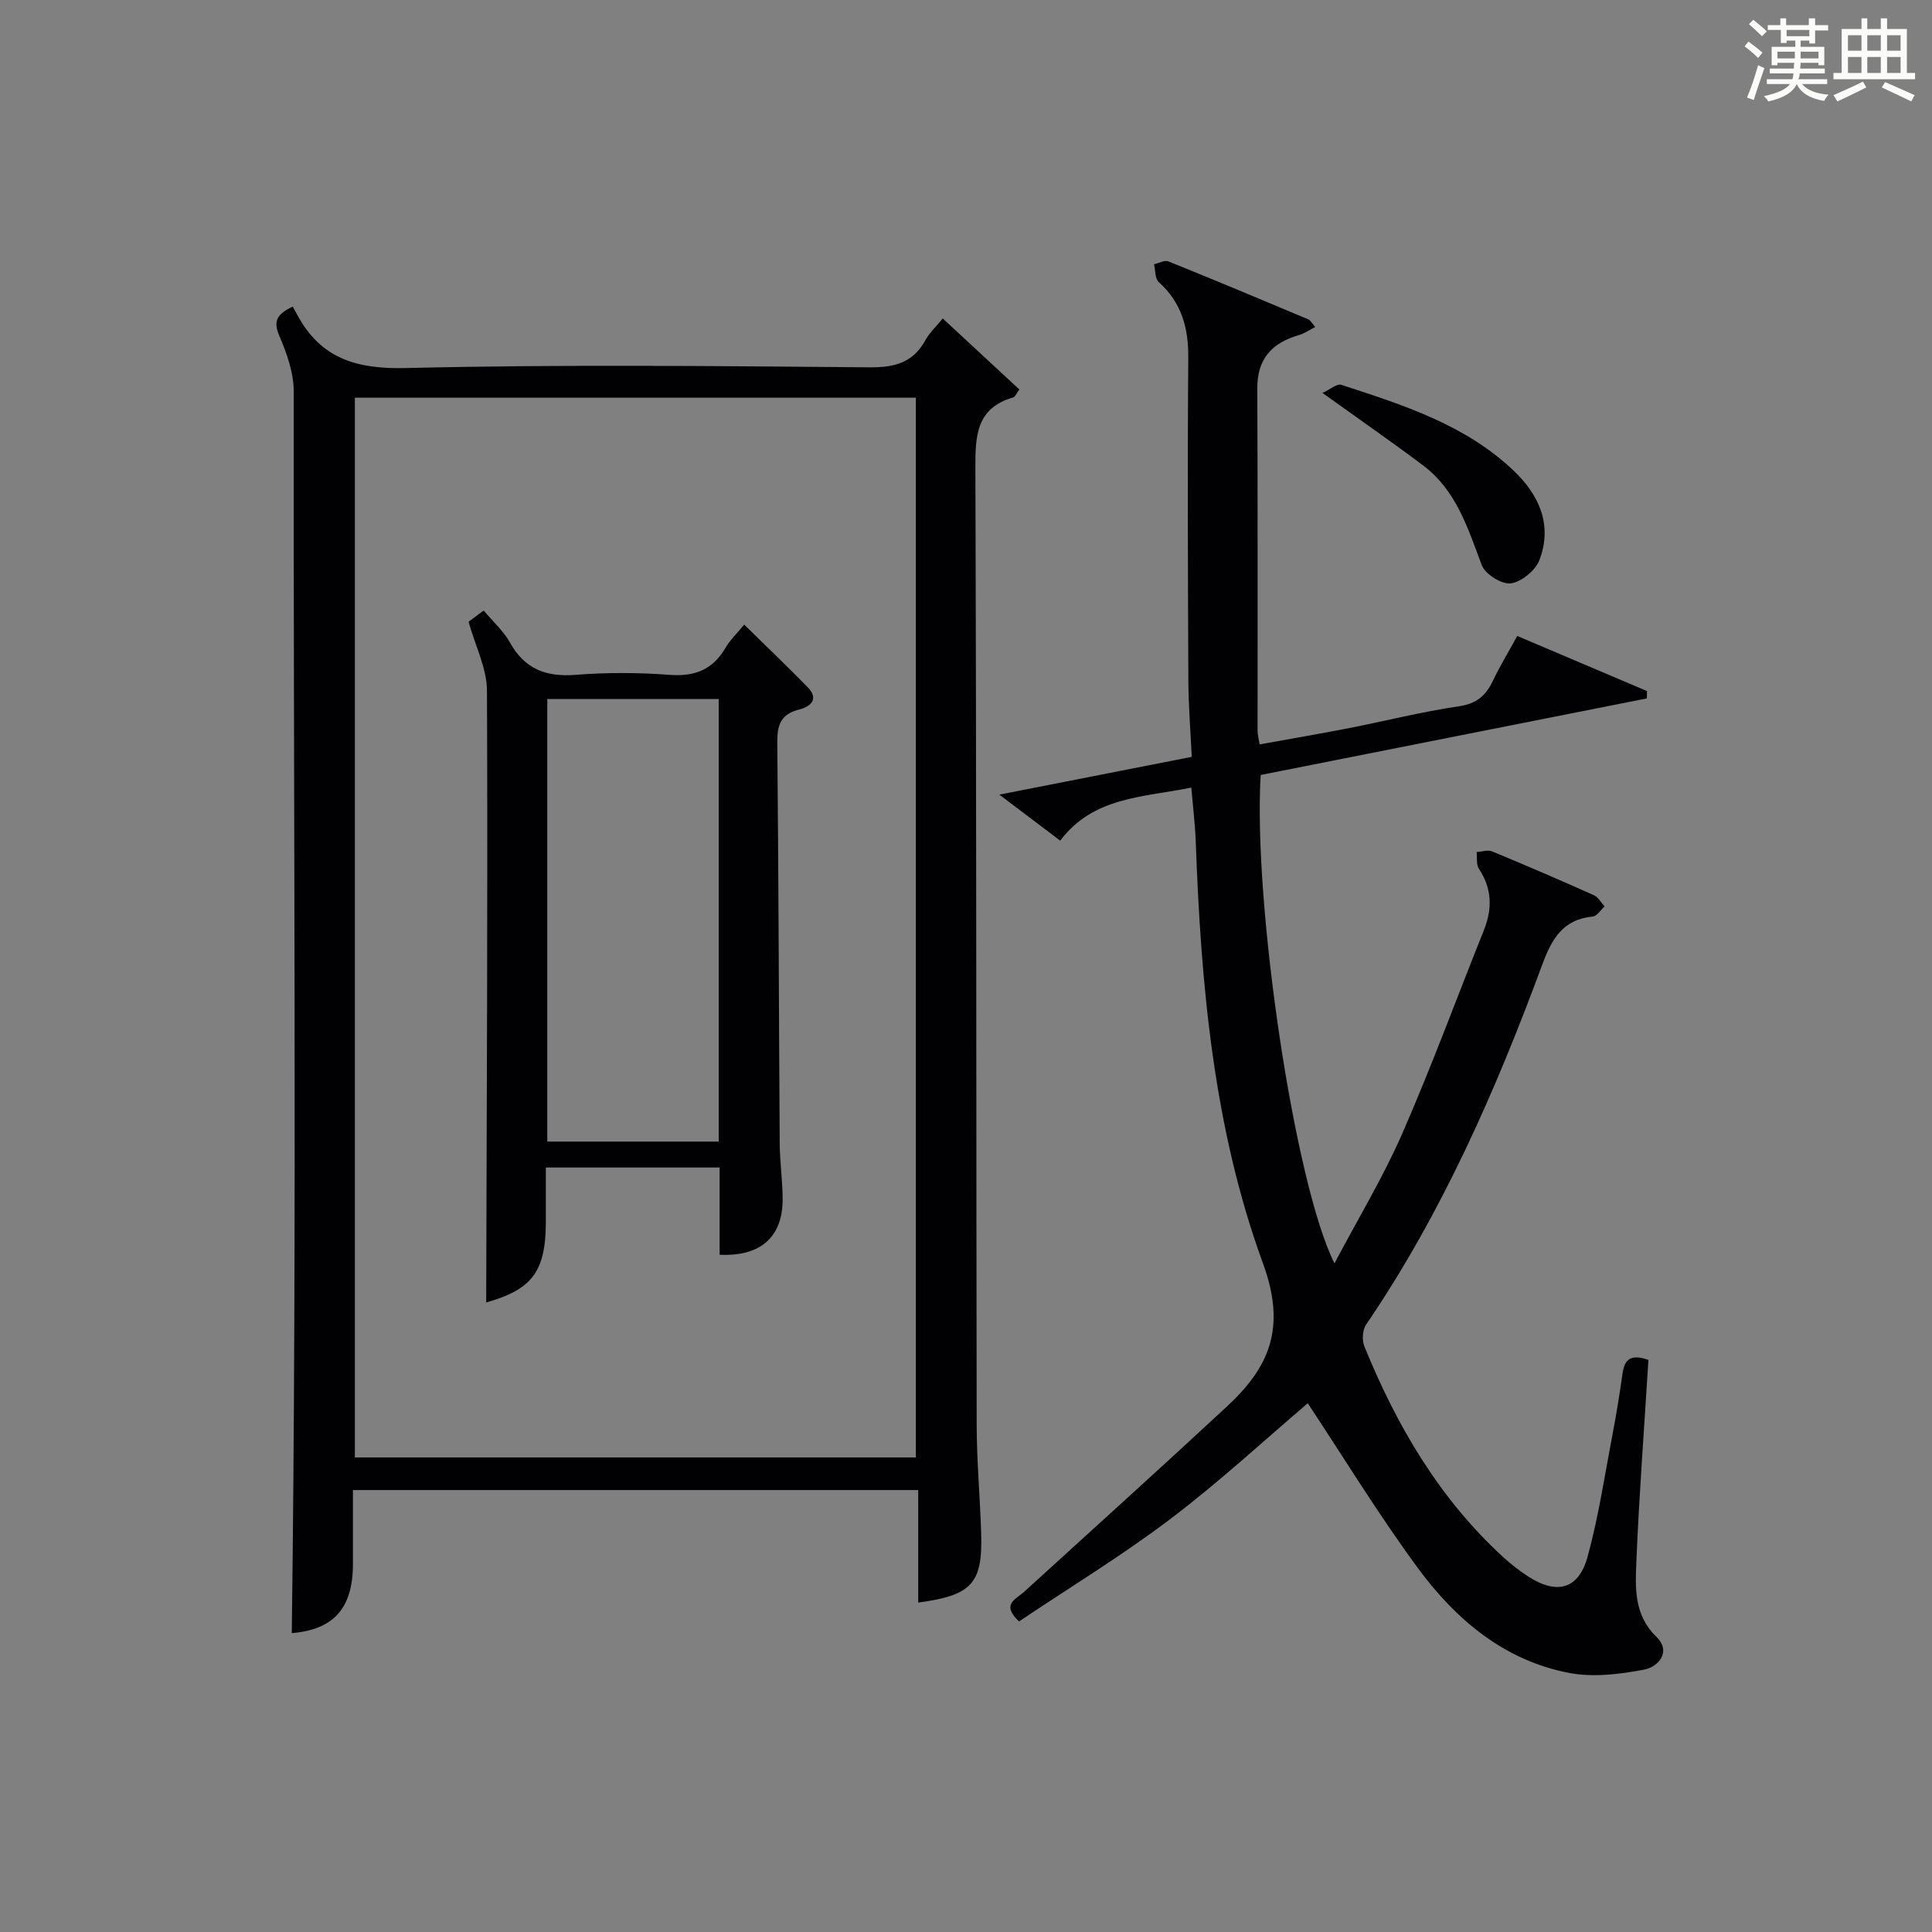
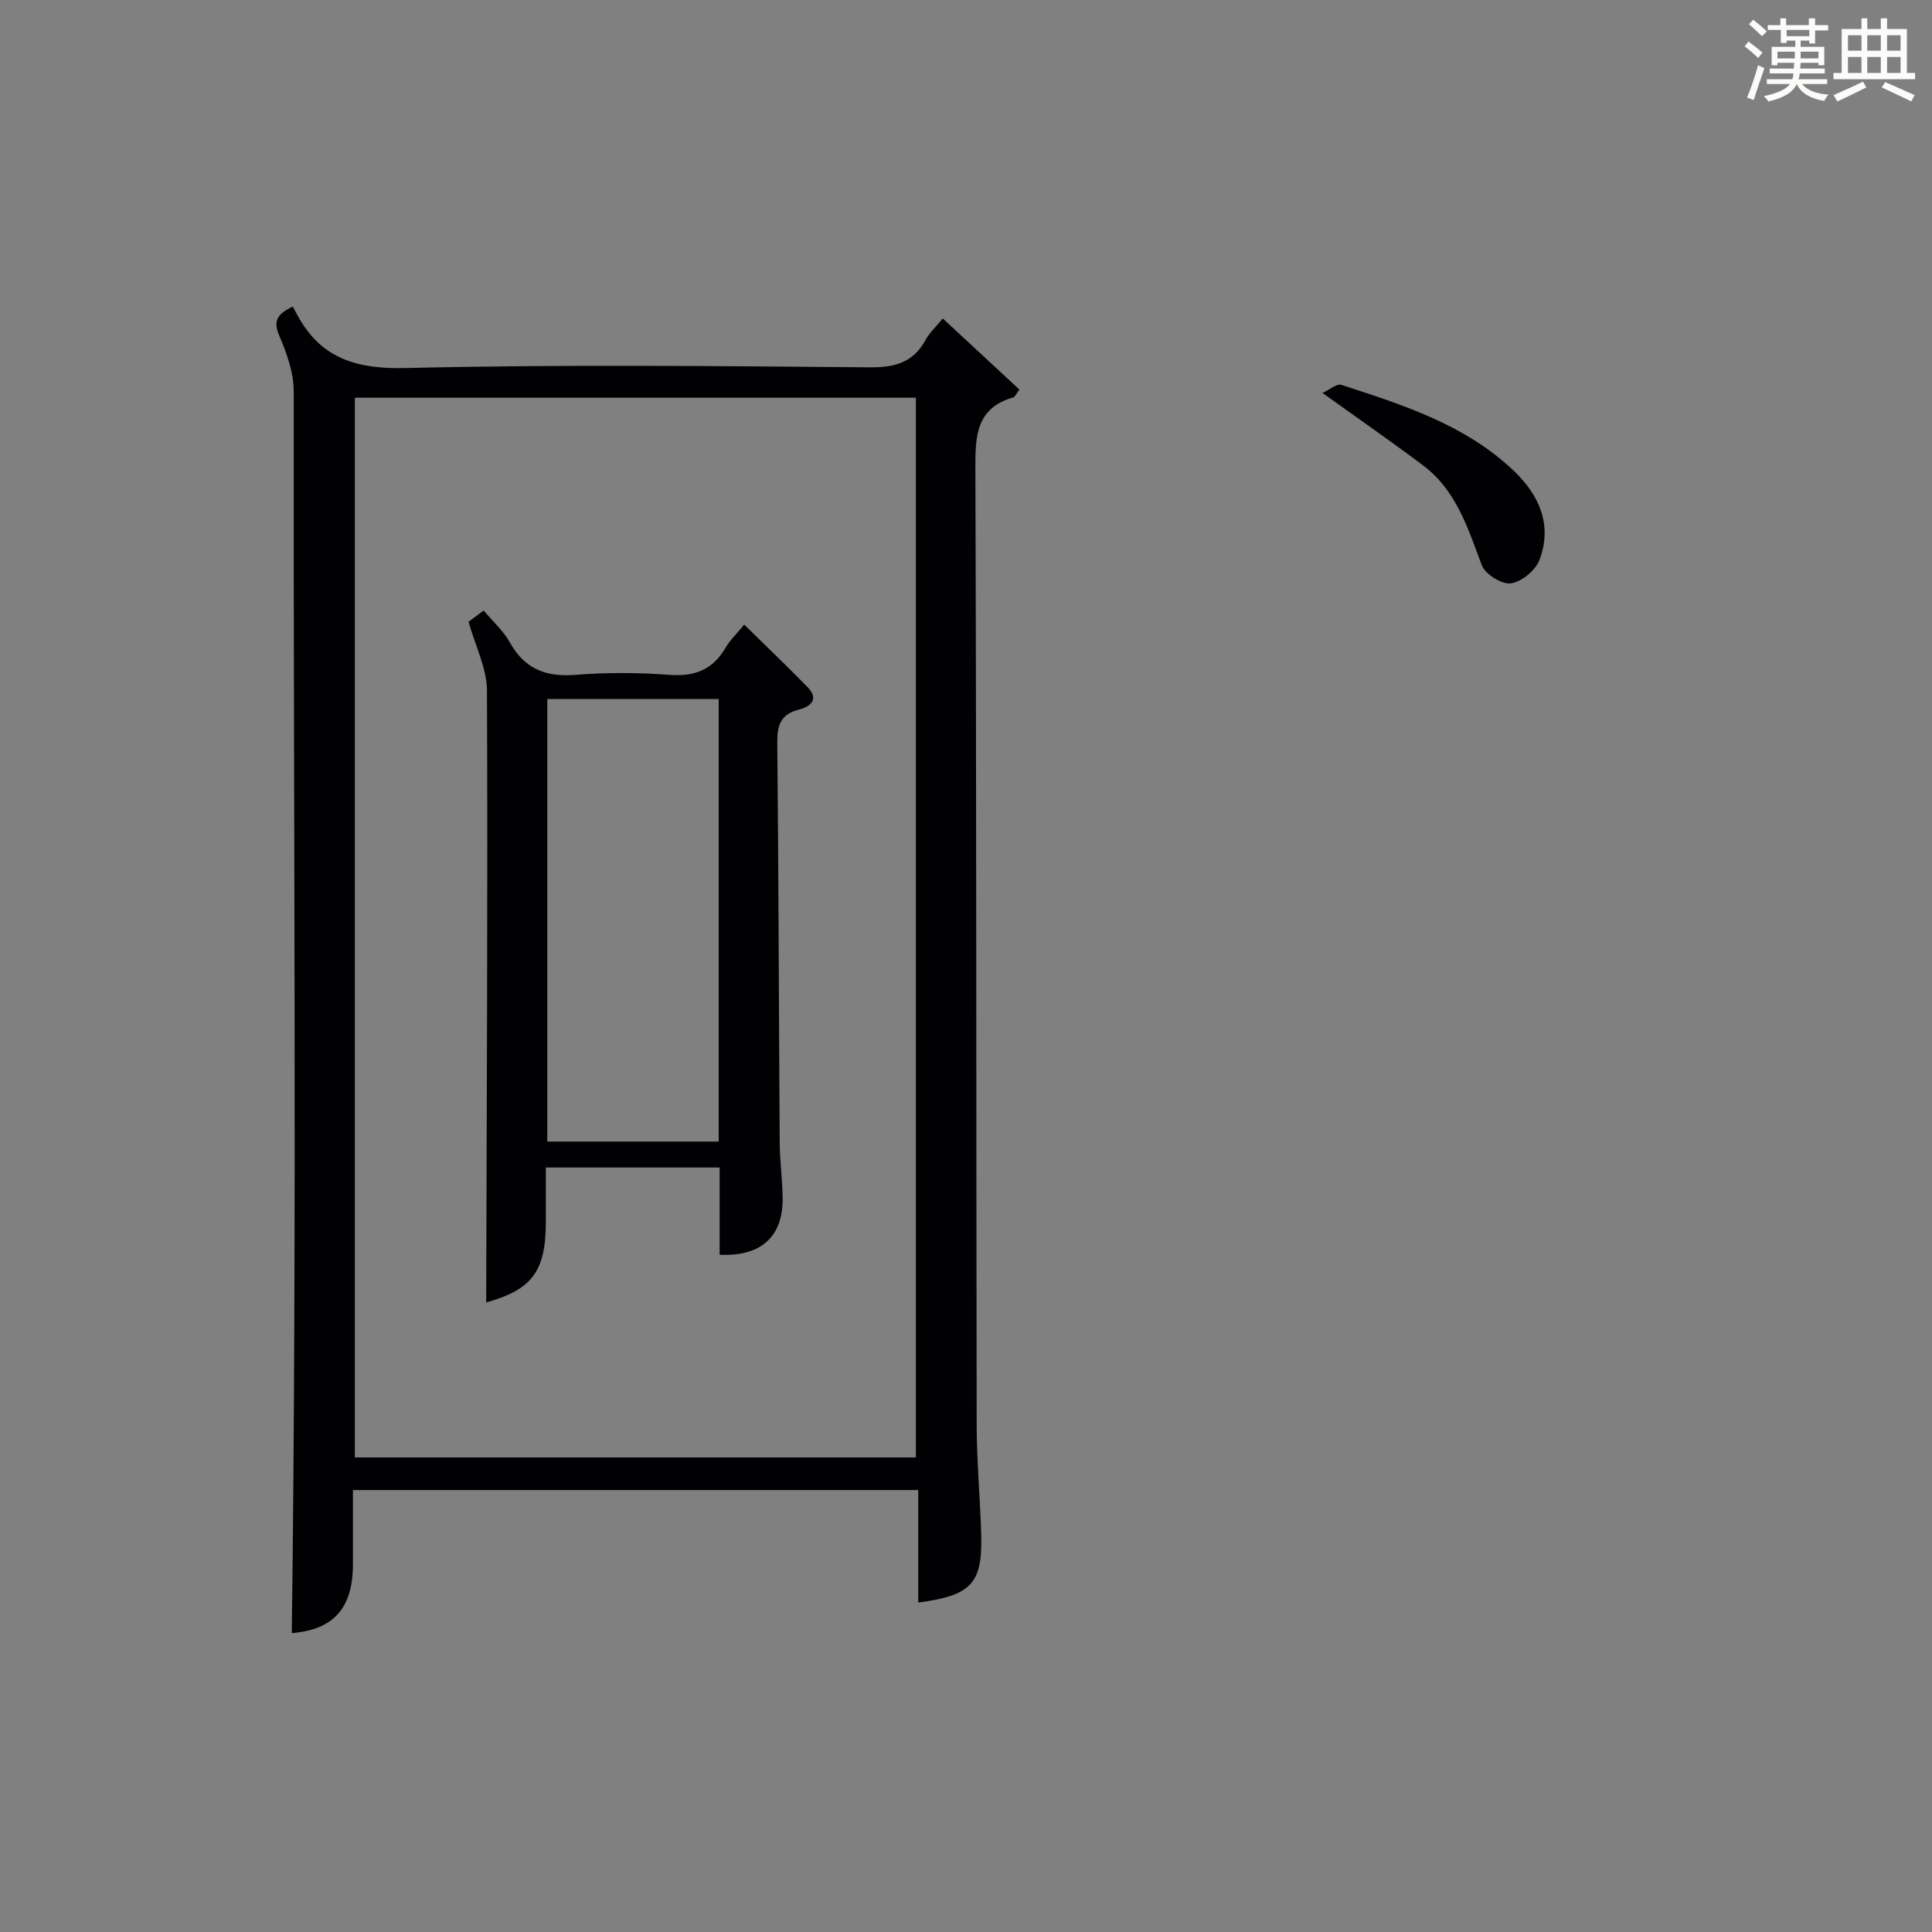
<svg xmlns="http://www.w3.org/2000/svg" version="1.1" id="漢_ZDIC_典" x="0px" y="0px" viewBox="0 0 400 400" style="enable-background:new 0 0 400 400;" xml:space="preserve">
  <rect x="0" y="0" width="400" height="400" fill="#808080" stroke="none" />
  <style type="text/css">
	.st1{fill:#010104;}
	.st0{fill:#fbfcfa;}
</style>
  <g>
    <path class="st0" d="M361.2,9.6l0.8-1c0.9,0.7,1.9,1.4,2.9,2.3L364,12C363,11,362,10.2,361.2,9.6z M361.7,20.2   c0.9-2.1,1.6-4.3,2.3-6.7c0.4,0.2,0.8,0.4,1.3,0.6c-0.7,2.1-1.5,4.3-2.2,6.6L361.7,20.2z M362.1,5l0.9-0.9c1,0.8,2,1.6,2.8,2.4   l-1,1C363.9,6.6,363,5.8,362.1,5z M374.6,3.8h1.2v1.4h2.7v1.1h-2.7v2.7h-1.2V8.4h-1.8v1.3h4.9v3.8h-1.2v-0.5h-3.7   c0,0.4-0.1,0.9-0.1,1.2h5.1v1h-5.2c0,0.5-0.1,0.9-0.3,1.2h6v1h-5.2c1.1,1.3,2.9,2,5.5,2.2c-0.4,0.4-0.7,0.8-0.9,1.3   c-2.9-0.5-4.8-1.6-5.7-3.5H372c-0.8,1.7-2.7,2.9-5.9,3.6c-0.2-0.4-0.6-0.8-0.9-1.1c2.8-0.6,4.6-1.4,5.4-2.5h-4.8v-1h5.3   c0.1-0.3,0.2-0.7,0.2-1.2h-4.9v-1h5c0-0.4,0-0.8,0.1-1.2H368v0.5h-1.2V9.7h4.9V8.4h-1.8v0.5h-1.2V6.2H366V5.2h2.6V3.8h1.2v1.4h4.7   V3.8z M368,12.1h3.6c0-0.4,0-0.9,0-1.4H368V12.1z M369.9,7.5h4.7V6.2h-4.7V7.5z M376.5,10.7h-3.7c0,0.5,0,1,0,1.4h3.7V10.7z" />
    <path class="st0" d="M385.3,3.8h1.3V6h2.8V3.8h1.3V6h4.1v9.1h1.7v1.3h-16.9v-1.3h1.7V6h4.1V3.8z M385.7,16.9l0.7,1.2   c-1.8,0.9-3.8,1.9-6,2.9c-0.2-0.4-0.5-0.8-0.8-1.3C381.9,18.7,383.9,17.8,385.7,16.9z M382.6,10.5h2.8V7.3h-2.8V10.5z M382.6,15.1   h2.8v-3.3h-2.8V15.1z M386.6,10.5h2.8V7.3h-2.8V10.5z M386.6,15.1h2.8v-3.3h-2.8V15.1z M390.3,17c2.1,0.9,4.1,1.8,6.1,2.7l-0.7,1.3   c-2.2-1.1-4.2-2-6.1-2.9L390.3,17z M393.5,7.3h-2.8v3.2h2.8V7.3z M390.7,15.1h2.8v-3.3h-2.8V15.1z" />
-     <path class="st1" d="M341.29,281.56c-0.87,14.07-1.92,27.82-2.49,41.59c-0.23,5.49-0.58,11.15,4.14,15.74c3.18,3.09,0.37,6.22-2.47,6.77   c-5.1,0.98-10.64,1.66-15.65,0.69c-13.44-2.58-23.45-11.08-31.28-21.72c-8.21-11.16-15.45-23.04-22.78-34.1   c-8.89,7.55-18.28,16.26-28.45,23.96c-10.05,7.61-20.87,14.19-31.33,21.21c-3.79-3.55-0.64-4.59,1.03-6.11   c14-12.76,28.07-25.45,41.96-38.34c8.82-8.18,12.42-16.28,7.51-29.7c-10.2-27.89-12.85-57.57-13.91-87.24   c-0.13-3.62-0.58-7.23-0.92-11.25c-9.93,2.03-20.3,1.86-27.14,10.99c-4.06-3.07-7.97-6.02-12.61-9.53   c13.87-2.72,26.65-5.23,39.84-7.82c-0.26-5.44-0.68-10.55-0.7-15.67c-0.1-22.32-0.2-44.65-0.02-66.97   c0.05-6.22-1.4-11.42-6.12-15.67c-0.79-0.71-0.67-2.43-0.97-3.68c1-0.22,2.19-0.91,2.98-0.59c9.7,3.91,19.35,7.96,28.99,12.01   c0.4,0.17,0.65,0.7,1.41,1.57c-1.28,0.65-2.28,1.36-3.39,1.68c-5.56,1.61-8.64,4.89-8.61,11.03c0.11,23.65,0.04,47.31,0.06,70.96   c0,0.65,0.19,1.3,0.42,2.75c6.18-1.12,12.28-2.16,18.35-3.34c7.65-1.5,15.23-3.42,22.92-4.55c3.68-0.54,5.58-2.23,7.04-5.3   c1.42-2.98,3.14-5.82,5.03-9.26c9.06,3.85,17.97,7.63,26.87,11.41c-0.01,0.51-0.03,1.01-0.04,1.52   c-26.68,5.29-53.37,10.58-79.95,15.85c-1.6,26.57,7,84.63,15.28,101.12c4.93-9.35,10.09-17.86,14.04-26.9   c6.05-13.82,11.25-28.01,16.87-42.02c1.79-4.47,1.74-8.63-1-12.76c-0.59-0.88-0.35-2.31-0.49-3.49c1.08-0.06,2.32-0.5,3.22-0.13   c7.06,2.92,14.08,5.95,21.06,9.07c0.91,0.4,1.49,1.53,2.22,2.33c-0.81,0.72-1.58,2.01-2.45,2.09c-6.17,0.56-8.52,4.71-10.43,9.89   c-9.63,26.09-20.75,51.47-36.49,74.59c-0.75,1.1-0.89,3.23-0.37,4.49c6.71,16.49,15.56,31.61,28.87,43.76   c1.59,1.45,3.32,2.79,5.13,3.95c5.9,3.78,10.37,2.6,12.22-4.13c2.27-8.28,3.55-16.85,5.16-25.31c0.81-4.24,1.5-8.51,2.1-12.78   C336.4,281.09,338.04,280.41,341.29,281.56z" />
    <path class="st1" d="M190.11,331.79c0-7.64,0-15.25,0-23.29c-39.07,0-77.76,0-117.04,0c0,5.15,0.01,10.26,0,15.37   c-0.01,9.2-4.11,13.55-12.66,14.25c1.12-85.66,0.3-171.4,0.4-257.14c0-3.82-1.43-7.83-2.97-11.42c-1.33-3.11-0.51-4.52,2.77-6.08   c0.3,0.56,0.63,1.14,0.94,1.72c4.89,9.08,12.31,11.25,22.54,11c31.98-0.77,63.99-0.41,95.98-0.15c5.18,0.04,8.98-0.96,11.54-5.64   c0.85-1.55,2.22-2.81,3.58-4.47c5.5,5.1,10.68,9.9,15.86,14.7c-0.67,0.9-0.88,1.52-1.25,1.63c-7.72,2.23-7.88,7.98-7.86,14.73   c0.23,65.99,0.16,131.99,0.27,197.98c0.01,7.48,0.7,14.95,0.93,22.44C203.47,327.84,201.22,330.31,190.11,331.79z M189.62,301.75   c0-73.44,0-146.34,0-219.41c-38.88,0-77.45,0-116.15,0c0,73.29,0,146.31,0,219.41C112.32,301.75,150.78,301.75,189.62,301.75z" />
    <path class="st1" d="M273.81,81.36c1.51-0.69,2.97-1.99,3.91-1.68c12.78,4.17,25.68,8.23,35.73,17.83c5.27,5.04,7.99,11.23,5.29,18.4   c-0.81,2.17-3.71,4.56-5.94,4.87c-1.86,0.26-5.31-1.9-6.01-3.76c-2.89-7.66-5.27-15.5-12.18-20.68   C288.13,91.47,281.45,86.84,273.81,81.36z" />
    <path class="st1" d="M100.66,269.66c0.11-42.24,0.34-84.47,0.16-126.7c-0.02-4.58-2.39-9.15-3.81-14.23c0.51-0.38,1.67-1.24,3.13-2.33   c1.94,2.31,4.1,4.23,5.43,6.62c3.06,5.49,7.45,7.18,13.58,6.7c6.45-0.51,13.01-0.49,19.46,0c5.25,0.4,8.96-1.07,11.61-5.62   c0.9-1.55,2.26-2.83,3.86-4.78c4.49,4.41,8.89,8.61,13.14,12.96c2.49,2.55,0.44,4.07-1.76,4.62c-3.89,0.97-4.57,3.29-4.53,6.93   c0.27,27.63,0.32,55.27,0.5,82.9c0.03,3.81,0.58,7.62,0.61,11.44c0.05,7.89-4.53,12.03-13.05,11.61c0-5.91,0-11.85,0-18.06   c-12.02,0-23.61,0-35.98,0c0,3.79,0,7.53,0,11.28C112.99,263.3,110.12,267,100.66,269.66z M148.8,236.35c0-30.81,0-61.07,0-91.63   c-11.93,0-23.66,0-35.49,0c0,30.67,0,61.03,0,91.63C125.2,236.35,136.79,236.35,148.8,236.35z" />
  </g>
</svg>